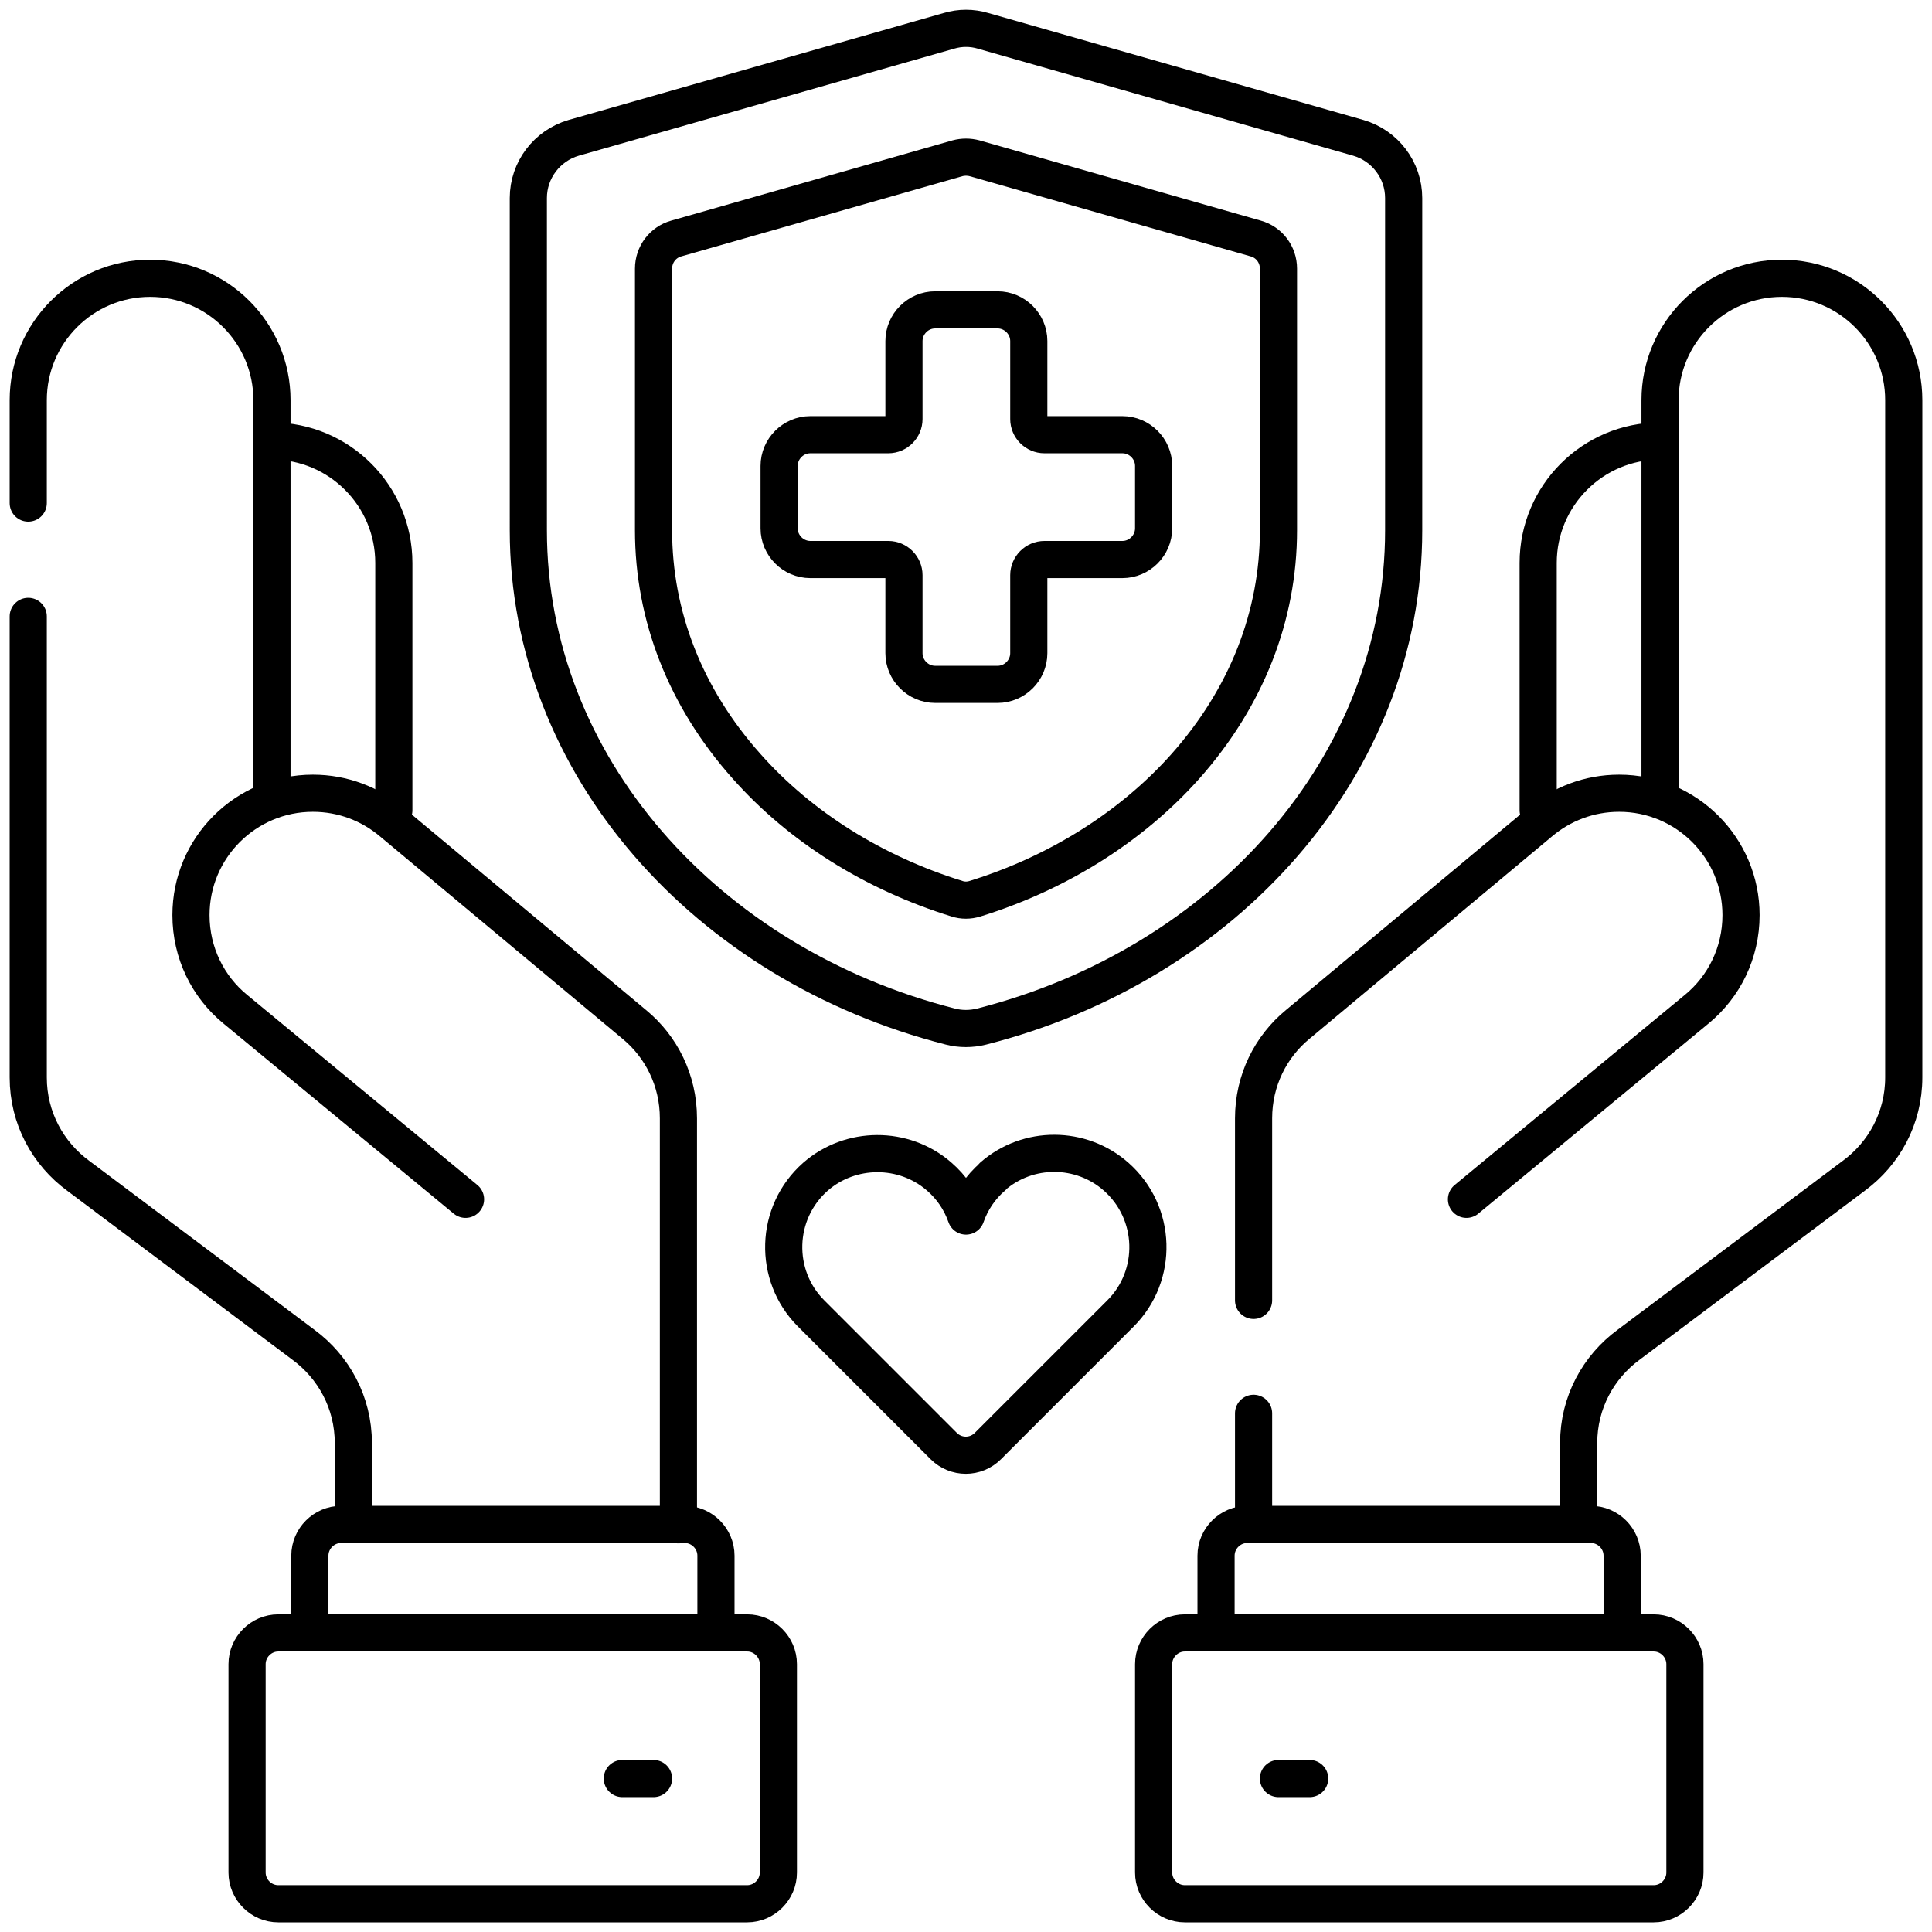
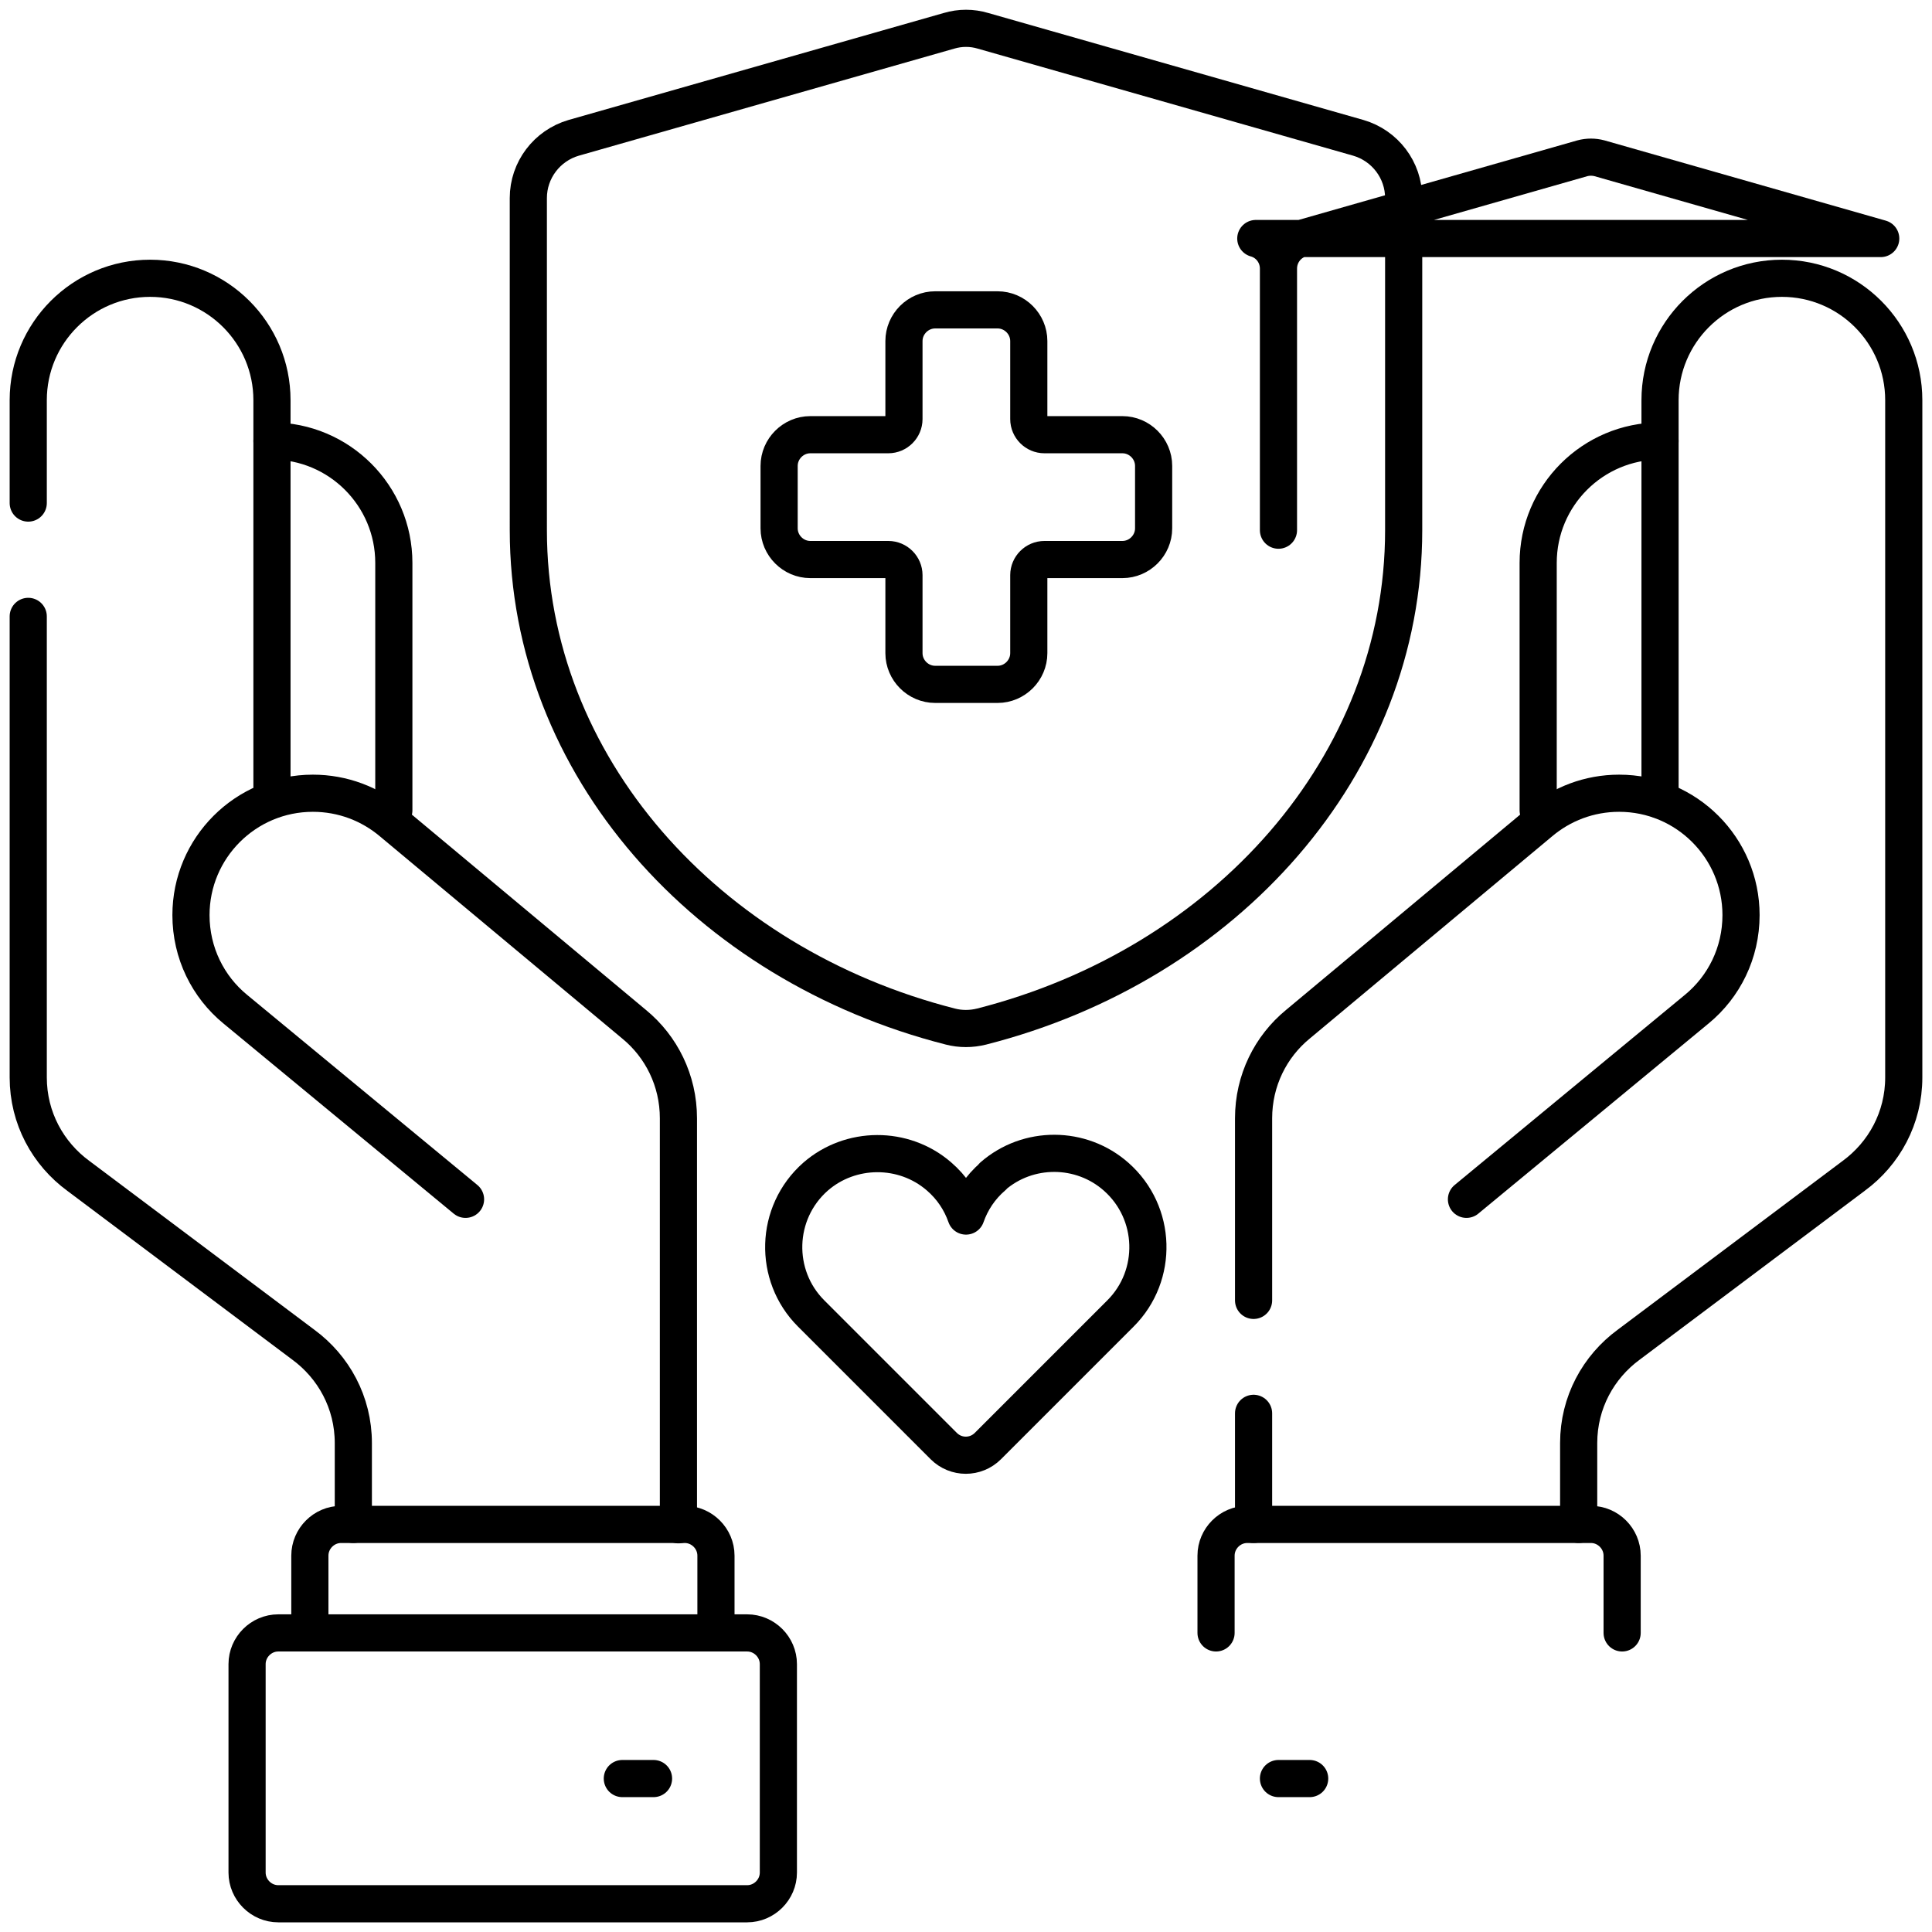
<svg xmlns="http://www.w3.org/2000/svg" id="Layer_2" data-name="Layer 2" viewBox="0 0 52 52">
  <defs>
    <style> .cls-1 { stroke-width: 0px; } .cls-1, .cls-2 { fill: none; } .cls-2 { stroke: #000; stroke-linecap: round; stroke-linejoin: round; } .cls-3 { clip-path: url(#clippath); } </style>
    <clipPath id="clippath">
      <rect class="cls-1" width="52" height="52" />
    </clipPath>
  </defs>
  <g id="Layer_1-2" data-name="Layer 1">
    <g id="g3240">
      <g id="g3242">
        <g class="cls-3">
          <g id="g3244">
            <g id="g3250">
              <path id="path3252" class="cls-2" d="M37.78,14.27c0,6.34-4.8,11.69-11.36,13.36-.28.07-.57.07-.84,0-6.56-1.67-11.36-7.02-11.36-13.36V5.33c0-.75.5-1.41,1.22-1.62L25.54.83c.3-.09.62-.09.92,0l10.1,2.88c.72.21,1.22.87,1.22,1.62v8.94Z" />
            </g>
            <g id="g3254">
-               <path id="path3256" class="cls-2" d="M33.8,6.42c.36.1.61.43.61.81v7.04c0,2.31-.86,4.5-2.5,6.35-1.45,1.63-3.44,2.88-5.67,3.57-.16.05-.33.05-.48,0-2.23-.69-4.22-1.93-5.67-3.57-1.64-1.84-2.5-4.04-2.5-6.35v-7.04c0-.38.25-.71.61-.81l7.57-2.16c.15-.04.31-.04.46,0l7.57,2.16Z" />
+               <path id="path3256" class="cls-2" d="M33.8,6.42c.36.1.61.43.61.81v7.04v-7.04c0-.38.25-.71.61-.81l7.57-2.16c.15-.04.31-.04.46,0l7.57,2.16Z" />
            </g>
            <g id="g3258">
              <path id="path3260" class="cls-2" d="M30.21,11.7h-2.1c-.23,0-.42-.19-.42-.42v-2.1c0-.46-.38-.84-.84-.84h-1.68c-.46,0-.84.38-.84.84v2.1c0,.23-.19.42-.42.42h-2.1c-.46,0-.84.38-.84.84v1.68c0,.46.38.84.84.84h2.1c.23,0,.42.19.42.42v2.1c0,.46.38.84.84.84h1.68c.46,0,.84-.38.84-.84v-2.1c0-.23.19-.42.42-.42h2.1c.46,0,.84-.38.84-.84v-1.68c0-.46-.38-.84-.84-.84Z" />
            </g>
            <g id="g3262">
              <path id="path3264" class="cls-2" d="M32.73,43.95v-2.08c0-.46.38-.84.84-.84h9.25c.46,0,.84.38.84.84v2.08" />
            </g>
            <g id="g3266">
-               <path id="path3268" class="cls-2" d="M45.35,50.4v-5.61c0-.46-.38-.84-.84-.84h-12.62c-.46,0-.84.38-.84.84v5.61c0,.46.38.84.84.84h12.62c.46,0,.84-.38.84-.84Z" />
-             </g>
+               </g>
            <g id="g3270">
              <path id="path3272" class="cls-2" d="M33.74,38.04v2.99" />
            </g>
            <g id="g3274">
              <path id="path3276" class="cls-2" d="M39.47,32.28l6.2-5.12c.73-.6,1.19-1.51,1.19-2.53,0-1.81-1.47-3.28-3.28-3.28-.81,0-1.55.29-2.13.78l-6.52,5.44c-.73.6-1.19,1.51-1.19,2.53v4.9" />
            </g>
            <g id="g3278">
              <path id="path3280" class="cls-2" d="M44.68,21.53v-10.76c0-1.81,1.47-3.28,3.28-3.28s3.28,1.47,3.28,3.28v18.23c0,1.09-.53,2.05-1.35,2.65l-6.05,4.54c-.82.6-1.35,1.56-1.35,2.65v2.19" />
            </g>
            <g id="g3282">
              <path id="path3284" class="cls-2" d="M41.4,21.81v-6.66c0-1.81,1.47-3.28,3.28-3.28" />
            </g>
            <g id="g3286">
              <path id="path3288" class="cls-2" d="M34.41,47.87h.84" />
            </g>
            <g id="g3290">
              <path id="path3292" class="cls-2" d="M19.27,43.95v-2.08c0-.46-.38-.84-.84-.84h-9.25c-.46,0-.84.38-.84.84v2.08" />
            </g>
            <g id="g3294">
              <path id="path3296" class="cls-2" d="M6.65,50.4v-5.61c0-.46.38-.84.84-.84h12.62c.46,0,.84.38.84.84v5.61c0,.46-.38.84-.84.84H7.49c-.46,0-.84-.38-.84-.84Z" />
            </g>
            <g id="g3298">
              <path id="path3300" class="cls-2" d="M12.53,32.28l-6.2-5.12c-.73-.6-1.19-1.51-1.19-2.53,0-1.81,1.47-3.28,3.28-3.28.81,0,1.55.29,2.13.78l6.52,5.44c.73.6,1.19,1.51,1.19,2.53v10.94" />
            </g>
            <g id="g3302">
              <path id="path3304" class="cls-2" d="M.76,16.59v12.41c0,1.09.53,2.05,1.35,2.65l6.05,4.54c.82.6,1.35,1.56,1.35,2.65v2.19" />
            </g>
            <g id="g3306">
              <path id="path3308" class="cls-2" d="M7.32,21.53v-10.76c0-1.81-1.47-3.28-3.28-3.28s-3.28,1.47-3.28,3.28v2.77" />
            </g>
            <g id="g3310">
              <path id="path3312" class="cls-2" d="M10.6,21.81v-6.66c0-1.81-1.47-3.28-3.28-3.28" />
            </g>
            <g id="g3314">
              <path id="path3316" class="cls-2" d="M17.59,47.87h-.84" />
            </g>
            <g id="g3318">
              <path id="path3320" class="cls-2" d="M26.73,31.66c-.35.3-.59.67-.73,1.07-.14-.4-.38-.77-.73-1.07-.95-.82-2.38-.81-3.32.01-1.1.97-1.14,2.66-.12,3.68l3.57,3.57c.33.33.86.33,1.19,0l3.57-3.57c1.02-1.02.98-2.71-.12-3.68-.94-.83-2.37-.84-3.32-.01Z" />
            </g>
          </g>
        </g>
      </g>
    </g>
  </g>
</svg>